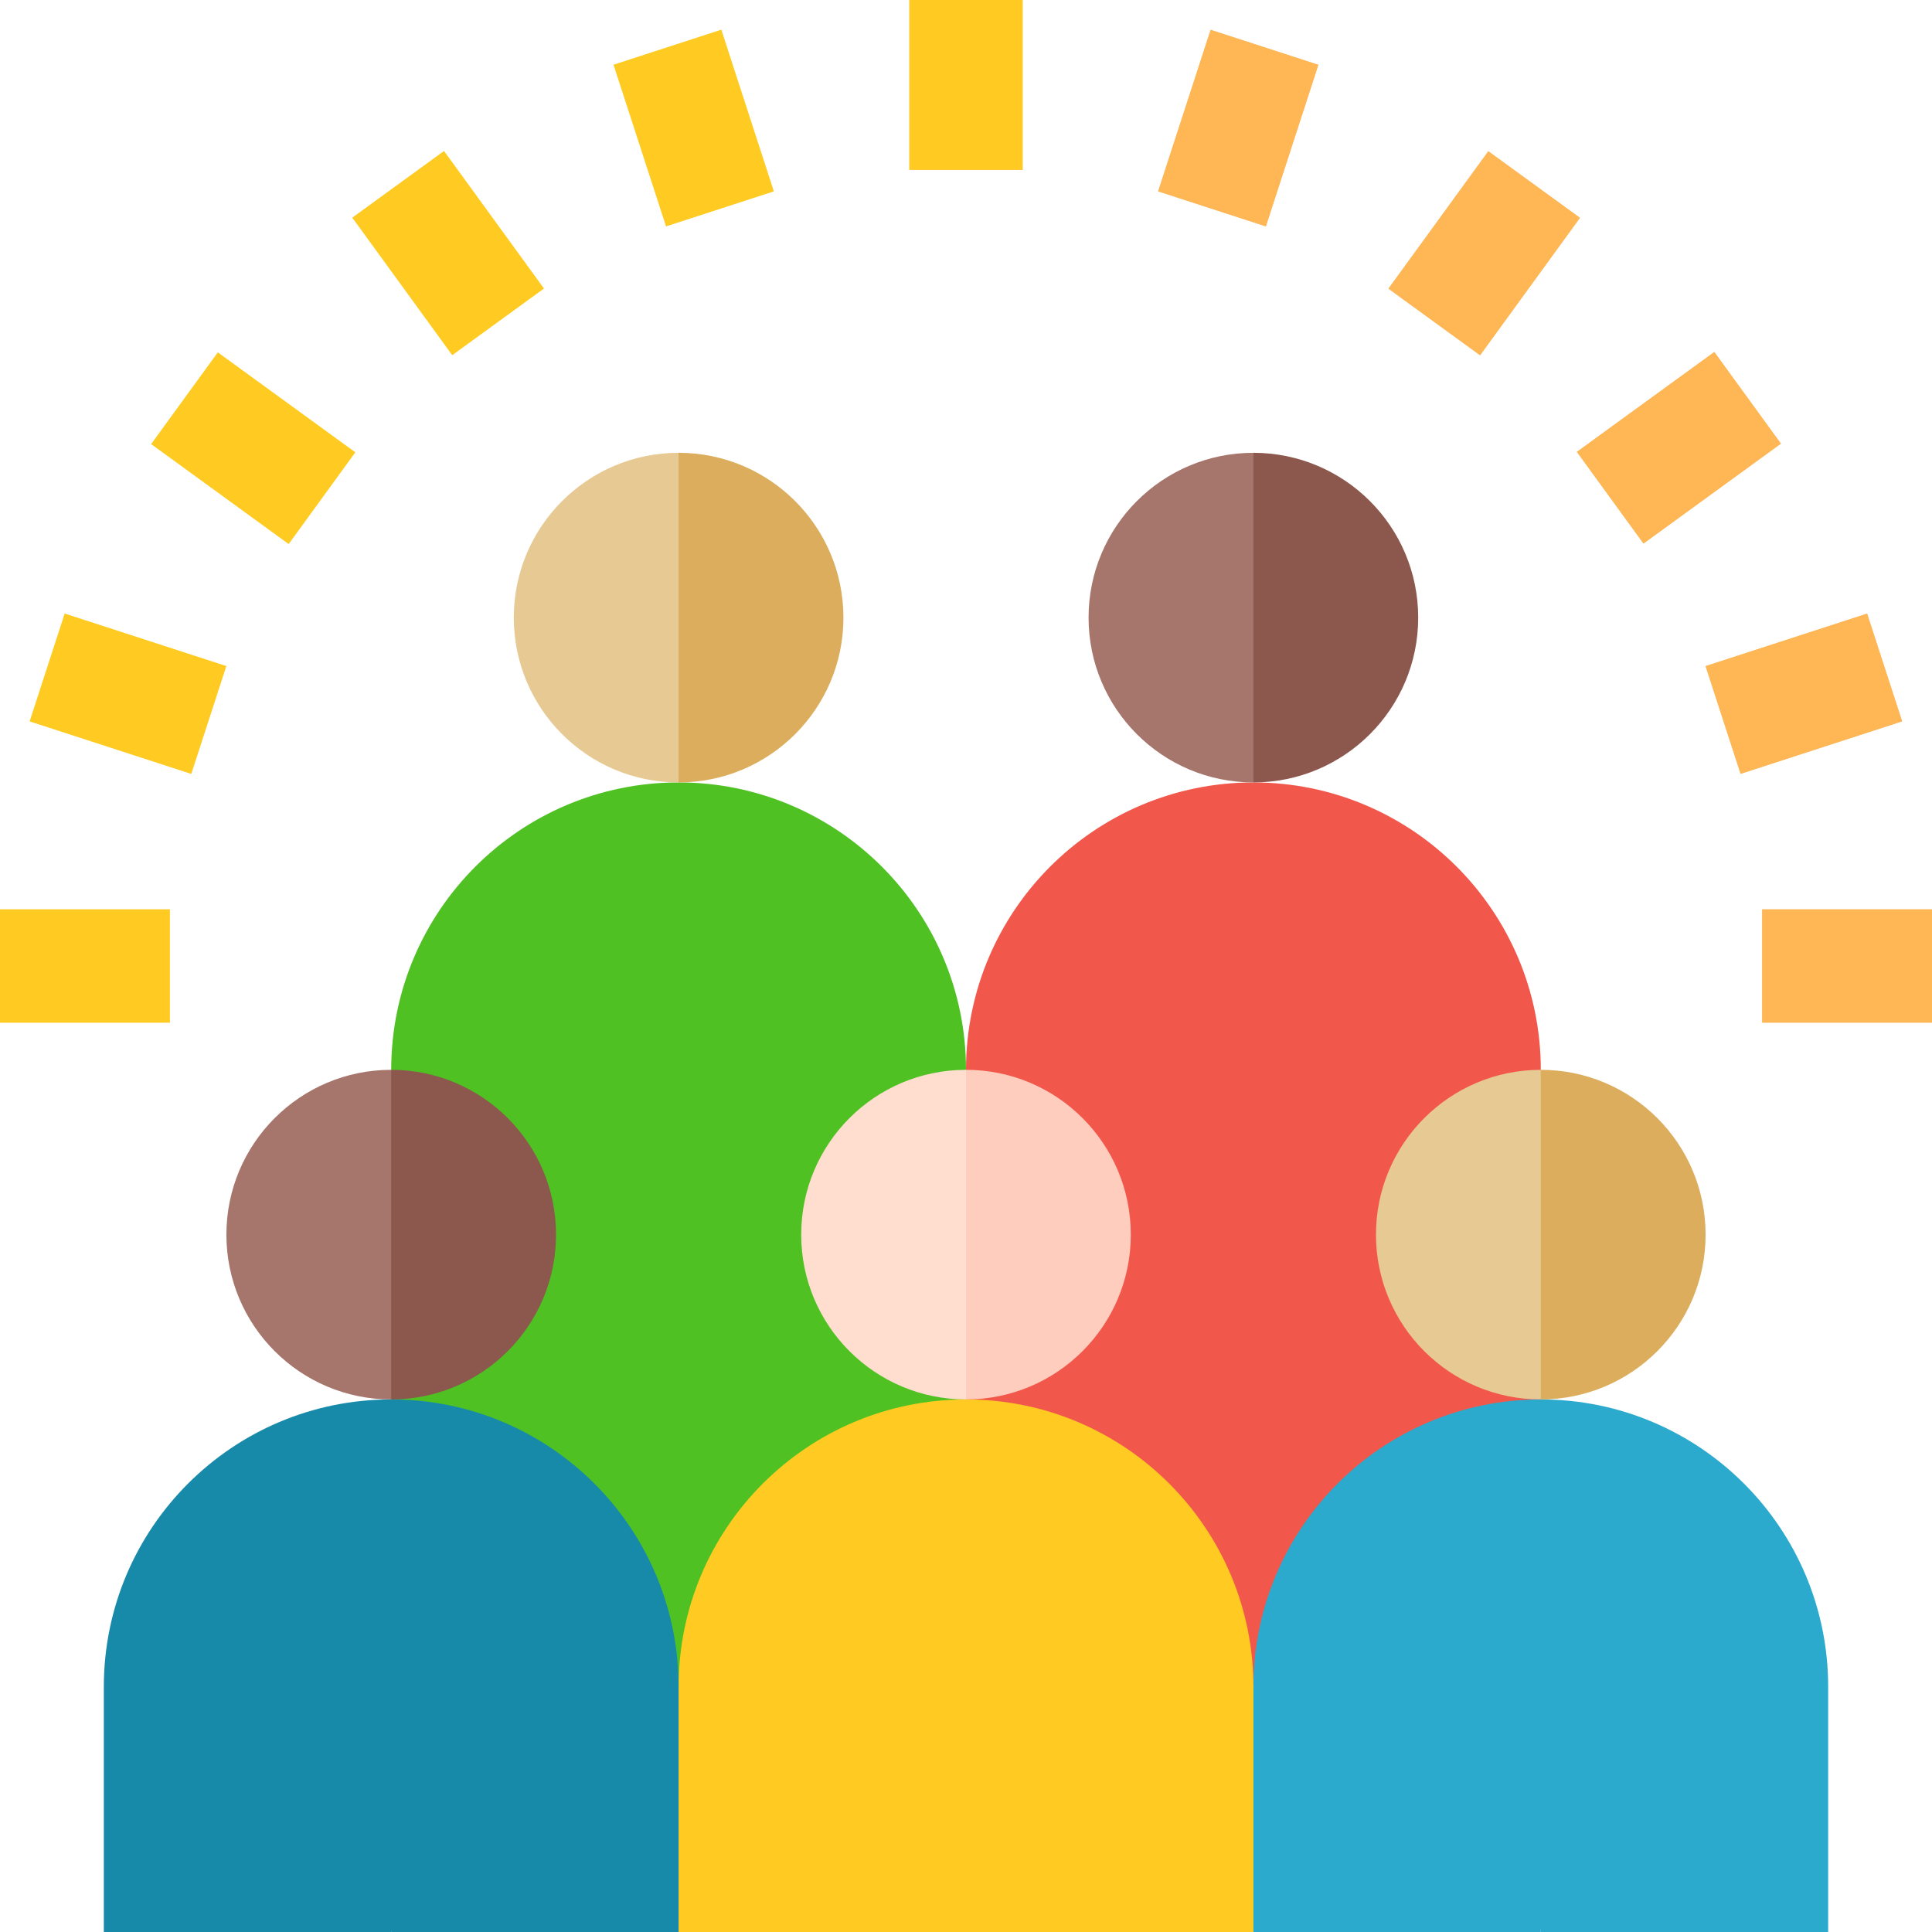
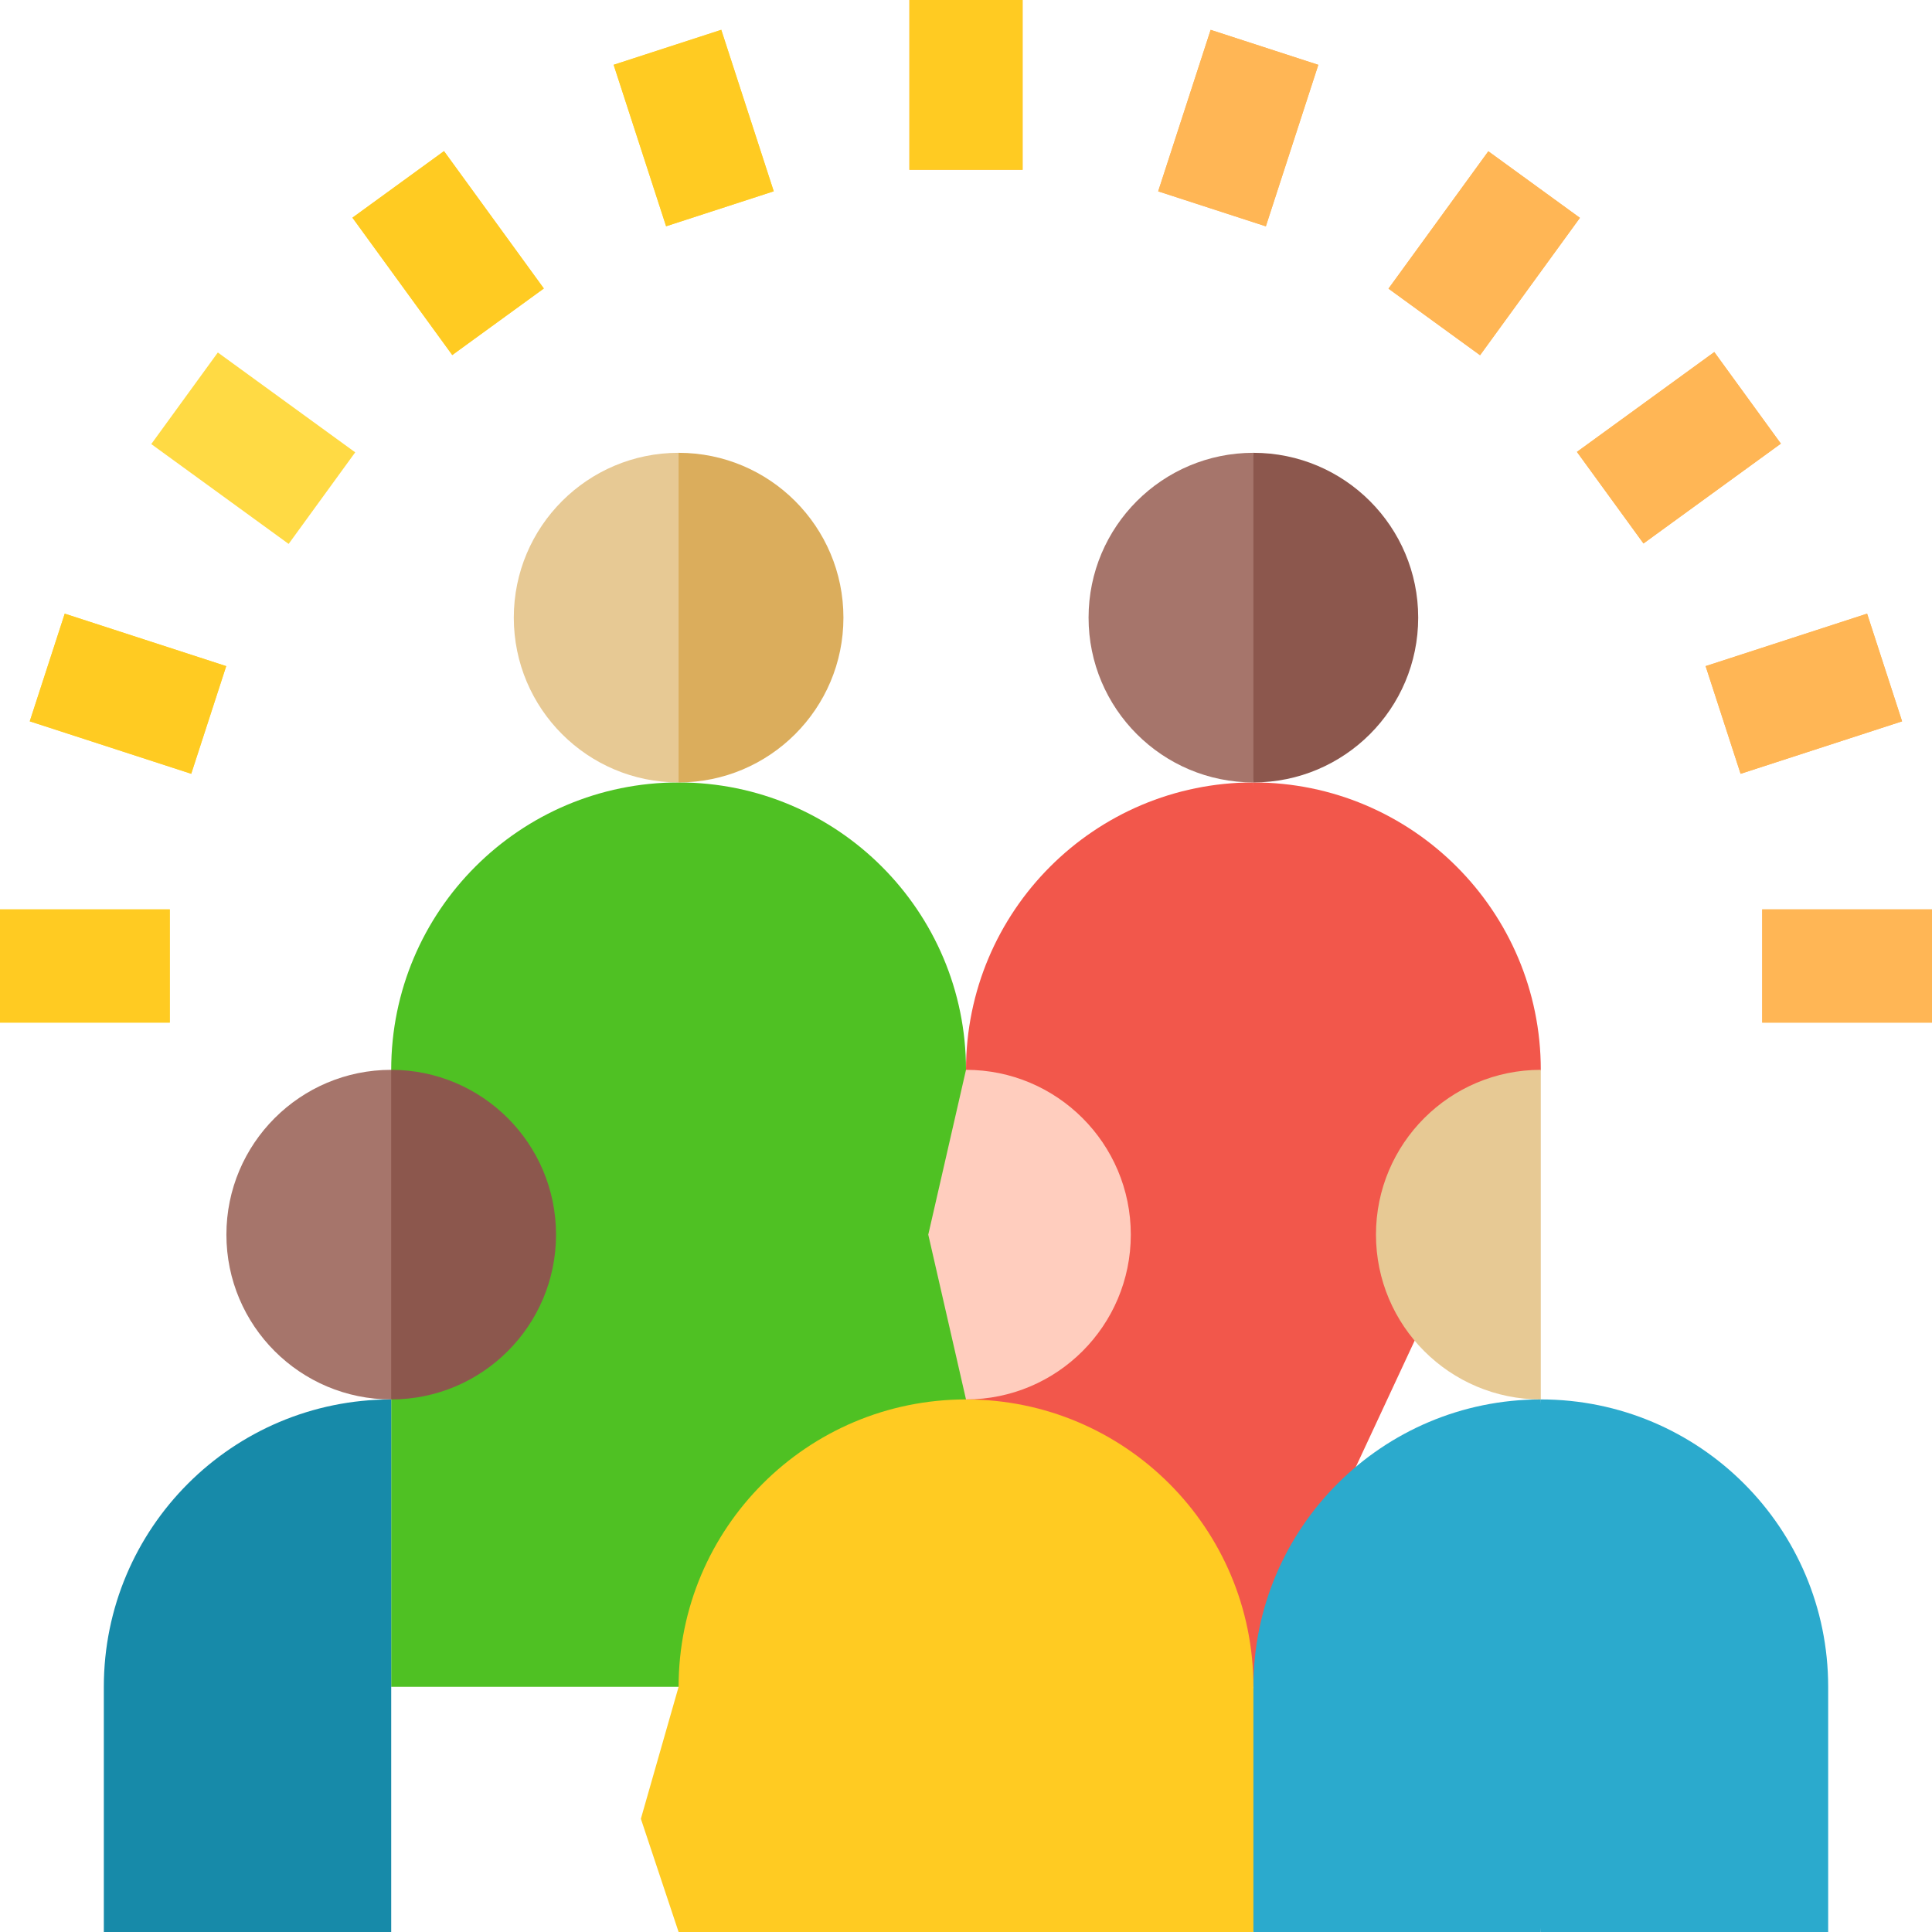
<svg xmlns="http://www.w3.org/2000/svg" width="70px" height="70px" viewBox="0 0 70 70" version="1.1">
  <title>diversity</title>
  <g id="Page-1" stroke="none" stroke-width="1" fill="none" fill-rule="evenodd">
    <g id="Topic-Page---School-Health-Services" transform="translate(-458, -1105)" fill-rule="nonzero">
      <g id="diversity" transform="translate(458, 1105)">
        <path d="M35,38.762 C35,33.011 30.338,28.349 24.587,28.349 L23.22,37.997 L24.587,61.117 L35,61.117 L35,38.762 Z" id="Path" fill="#4FC123" />
        <path d="M14.174,38.762 L14.174,61.117 L24.587,61.117 L24.587,28.349 C18.836,28.349 14.174,33.011 14.174,38.762 Z" id="Path" fill="#4FC123" />
-         <path d="M55.826,38.762 C55.826,33.011 51.164,28.349 45.413,28.349 L44.046,37.997 L45.413,61.117 L55.826,61.117 L55.826,38.762 Z" id="Path" fill="#F2574B" />
+         <path d="M55.826,38.762 C55.826,33.011 51.164,28.349 45.413,28.349 L44.046,37.997 L45.413,61.117 L55.826,38.762 Z" id="Path" fill="#F2574B" />
        <path d="M35,38.762 L35,61.117 L45.413,61.117 L45.413,28.349 C39.662,28.349 35,33.011 35,38.762 Z" id="Path" fill="#F2574B" />
        <polygon id="Path" fill="#FFB655" points="32.949 0 37.051 0 37.051 6.152 32.949 6.152" />
        <polygon id="Path" fill="#FFCB22" points="32.949 0 37.051 0 37.051 6.152 32.949 6.152" />
        <polygon id="Path" fill="#FFDA44" transform="translate(25.134, 4.639) rotate(-18) translate(-25.134, -4.639)" points="23.083 1.563 27.184 1.563 27.184 7.715 23.083 7.715" />
        <polygon id="Path" fill="#FFCB22" transform="translate(25.134, 4.639) rotate(-18) translate(-25.134, -4.639)" points="23.083 1.563 27.184 1.563 27.184 7.715 23.083 7.715" />
        <polygon id="Path" fill="#FFDA44" transform="translate(16.237, 9.17) rotate(-36.011) translate(-16.237, -9.17)" points="14.186 6.093 18.288 6.093 18.288 12.246 14.186 12.246" />
        <polygon id="Path" fill="#FFCB22" transform="translate(16.237, 9.17) rotate(-36.011) translate(-16.237, -9.17)" points="14.186 6.093 18.288 6.093 18.288 12.246 14.186 12.246" />
        <polygon id="Path" fill="#FFDA44" transform="translate(9.175, 16.239) rotate(-53.989) translate(-9.175, -16.239)" points="7.124 13.163 11.226 13.163 11.226 19.316 7.124 19.316" />
-         <polygon id="Path" fill="#FFCB22" transform="translate(9.175, 16.239) rotate(-53.989) translate(-9.175, -16.239)" points="7.124 13.163 11.226 13.163 11.226 19.316 7.124 19.316" />
        <polygon id="Path" fill="#FFDA44" transform="translate(4.637, 25.135) rotate(-72) translate(-4.637, -25.135)" points="2.586 22.059 6.688 22.059 6.688 28.211 2.586 28.211" />
        <polygon id="Path" fill="#FFCB22" transform="translate(4.637, 25.135) rotate(-72) translate(-4.637, -25.135)" points="2.586 22.059 6.688 22.059 6.688 28.211 2.586 28.211" />
        <polygon id="Path" fill="#FFDA44" points="0 32.949 6.152 32.949 6.152 37.051 0 37.051" />
        <polygon id="Path" fill="#FFCB22" points="0 32.949 6.152 32.949 6.152 37.051 0 37.051" />
        <g id="Group" transform="translate(41.963, 1.082)" fill="#FFB655">
          <polygon id="Path" points="21.885 31.867 28.037 31.867 28.037 35.969 21.885 35.969" />
          <polygon id="Path" points="21.885 31.867 28.037 31.867 28.037 35.969 21.885 35.969" />
          <polygon id="Path" transform="translate(23.394, 24.053) rotate(-18) translate(-23.394, -24.053)" points="20.318 22.002 26.47 22.002 26.47 26.104 20.318 26.104" />
          <polygon id="Path" transform="translate(23.394, 24.053) rotate(-18) translate(-23.394, -24.053)" points="20.318 22.002 26.47 22.002 26.47 26.104 20.318 26.104" />
          <polygon id="Path" transform="translate(18.867, 15.141) rotate(-36.011) translate(-18.867, -15.141)" points="15.79 13.09 21.943 13.09 21.943 17.192 15.79 17.192" />
          <polygon id="Path" transform="translate(18.867, 15.141) rotate(-36.011) translate(-18.867, -15.141)" points="15.79 13.09 21.943 13.09 21.943 17.192 15.79 17.192" />
          <polygon id="Path" transform="translate(11.812, 8.094) rotate(-53.989) translate(-11.812, -8.094)" points="8.736 6.043 14.889 6.043 14.889 10.145 8.736 10.145" />
          <polygon id="Path" transform="translate(11.812, 8.094) rotate(-53.989) translate(-11.812, -8.094)" points="8.736 6.043 14.889 6.043 14.889 10.145 8.736 10.145" />
          <polygon id="Path" transform="translate(2.901, 3.559) rotate(-72) translate(-2.901, -3.559)" points="-0.175 1.508 5.977 1.508 5.977 5.61 -0.175 5.61" />
          <polygon id="Path" transform="translate(2.901, 3.559) rotate(-72) translate(-2.901, -3.559)" points="-0.175 1.508 5.977 1.508 5.977 5.61 -0.175 5.61" />
        </g>
        <path d="M30.559,22.378 C30.559,19.08 27.885,16.406 24.587,16.406 L23.22,22.378 L24.587,28.349 C27.885,28.349 30.559,25.675 30.559,22.378 Z" id="Path" fill="#DBAD5C" />
        <path d="M18.616,22.378 C18.616,25.676 21.289,28.349 24.587,28.349 L24.587,16.406 C21.289,16.406 18.616,19.08 18.616,22.378 L18.616,22.378 Z" id="Path" fill="#E7C994" />
        <path d="M51.384,22.378 C51.384,19.08 48.711,16.406 45.413,16.406 L44.046,22.378 L45.413,28.349 C48.711,28.349 51.384,25.675 51.384,22.378 Z" id="Path" fill="#8C574D" />
        <path d="M39.441,22.378 C39.441,25.676 42.115,28.349 45.413,28.349 L45.413,16.406 C42.115,16.406 39.441,19.08 39.441,22.378 Z" id="Path" fill="#A6756B" />
-         <path d="M61.797,44.733 C61.797,41.435 59.123,38.762 55.826,38.762 L54.458,44.733 L55.826,50.704 C59.123,50.704 61.797,48.031 61.797,44.733 Z" id="Path" fill="#DBAD5C" />
        <path d="M49.854,44.733 C49.854,48.031 52.528,50.704 55.826,50.704 L55.826,38.762 C52.528,38.762 49.854,41.435 49.854,44.733 Z" id="Path" fill="#E7C994" />
        <path d="M66.238,61.117 C66.238,55.366 61.576,50.704 55.826,50.704 L54.458,60.352 L55.826,70 L66.238,70 L66.238,61.117 Z" id="Path" fill="#2BAACD" />
        <path d="M45.413,61.117 L44.046,65.898 L45.413,70 L55.826,70 L55.826,50.704 C50.075,50.704 45.413,55.366 45.413,61.117 L45.413,61.117 Z" id="Path" fill="#2BAACD" />
        <path d="M40.971,44.733 C40.971,41.435 38.298,38.762 35,38.762 L33.633,44.733 L35,50.704 C38.298,50.704 40.971,48.031 40.971,44.733 Z" id="Path" fill="#FFCDBE" />
-         <path d="M29.029,44.733 C29.029,48.031 31.702,50.704 35,50.704 L35,38.762 C31.702,38.762 29.029,41.435 29.029,44.733 Z" id="Path" fill="#FFDECF" />
        <path d="M45.413,61.117 C45.413,55.366 40.751,50.704 35,50.704 L33.633,60.352 L35,70 L45.413,70 L45.413,61.117 Z" id="Path" fill="#FFCB22" />
        <path d="M24.587,61.117 L23.22,65.898 L24.587,70 L35,70 L35,50.704 C29.249,50.704 24.587,55.366 24.587,61.117 Z" id="Path" fill="#FFCB22" />
        <path d="M20.146,44.733 C20.146,41.435 17.472,38.762 14.174,38.762 L12.807,44.733 L14.174,50.704 C17.472,50.704 20.146,48.031 20.146,44.733 Z" id="Path" fill="#8C574D" />
        <path d="M8.203,44.733 C8.203,48.031 10.877,50.704 14.174,50.704 L14.174,38.762 C10.877,38.762 8.203,41.435 8.203,44.733 Z" id="Path" fill="#A6756B" />
-         <path d="M24.587,61.117 C24.587,55.366 19.925,50.704 14.174,50.704 L12.807,60.352 L14.174,70 L24.587,70 L24.587,61.117 Z" id="Path" fill="#178AA9" />
        <path d="M3.762,61.117 L3.762,70 L14.174,70 L14.174,50.704 C8.424,50.704 3.762,55.366 3.762,61.117 Z" id="Path" fill="#178AA9" />
      </g>
    </g>
  </g>
</svg>